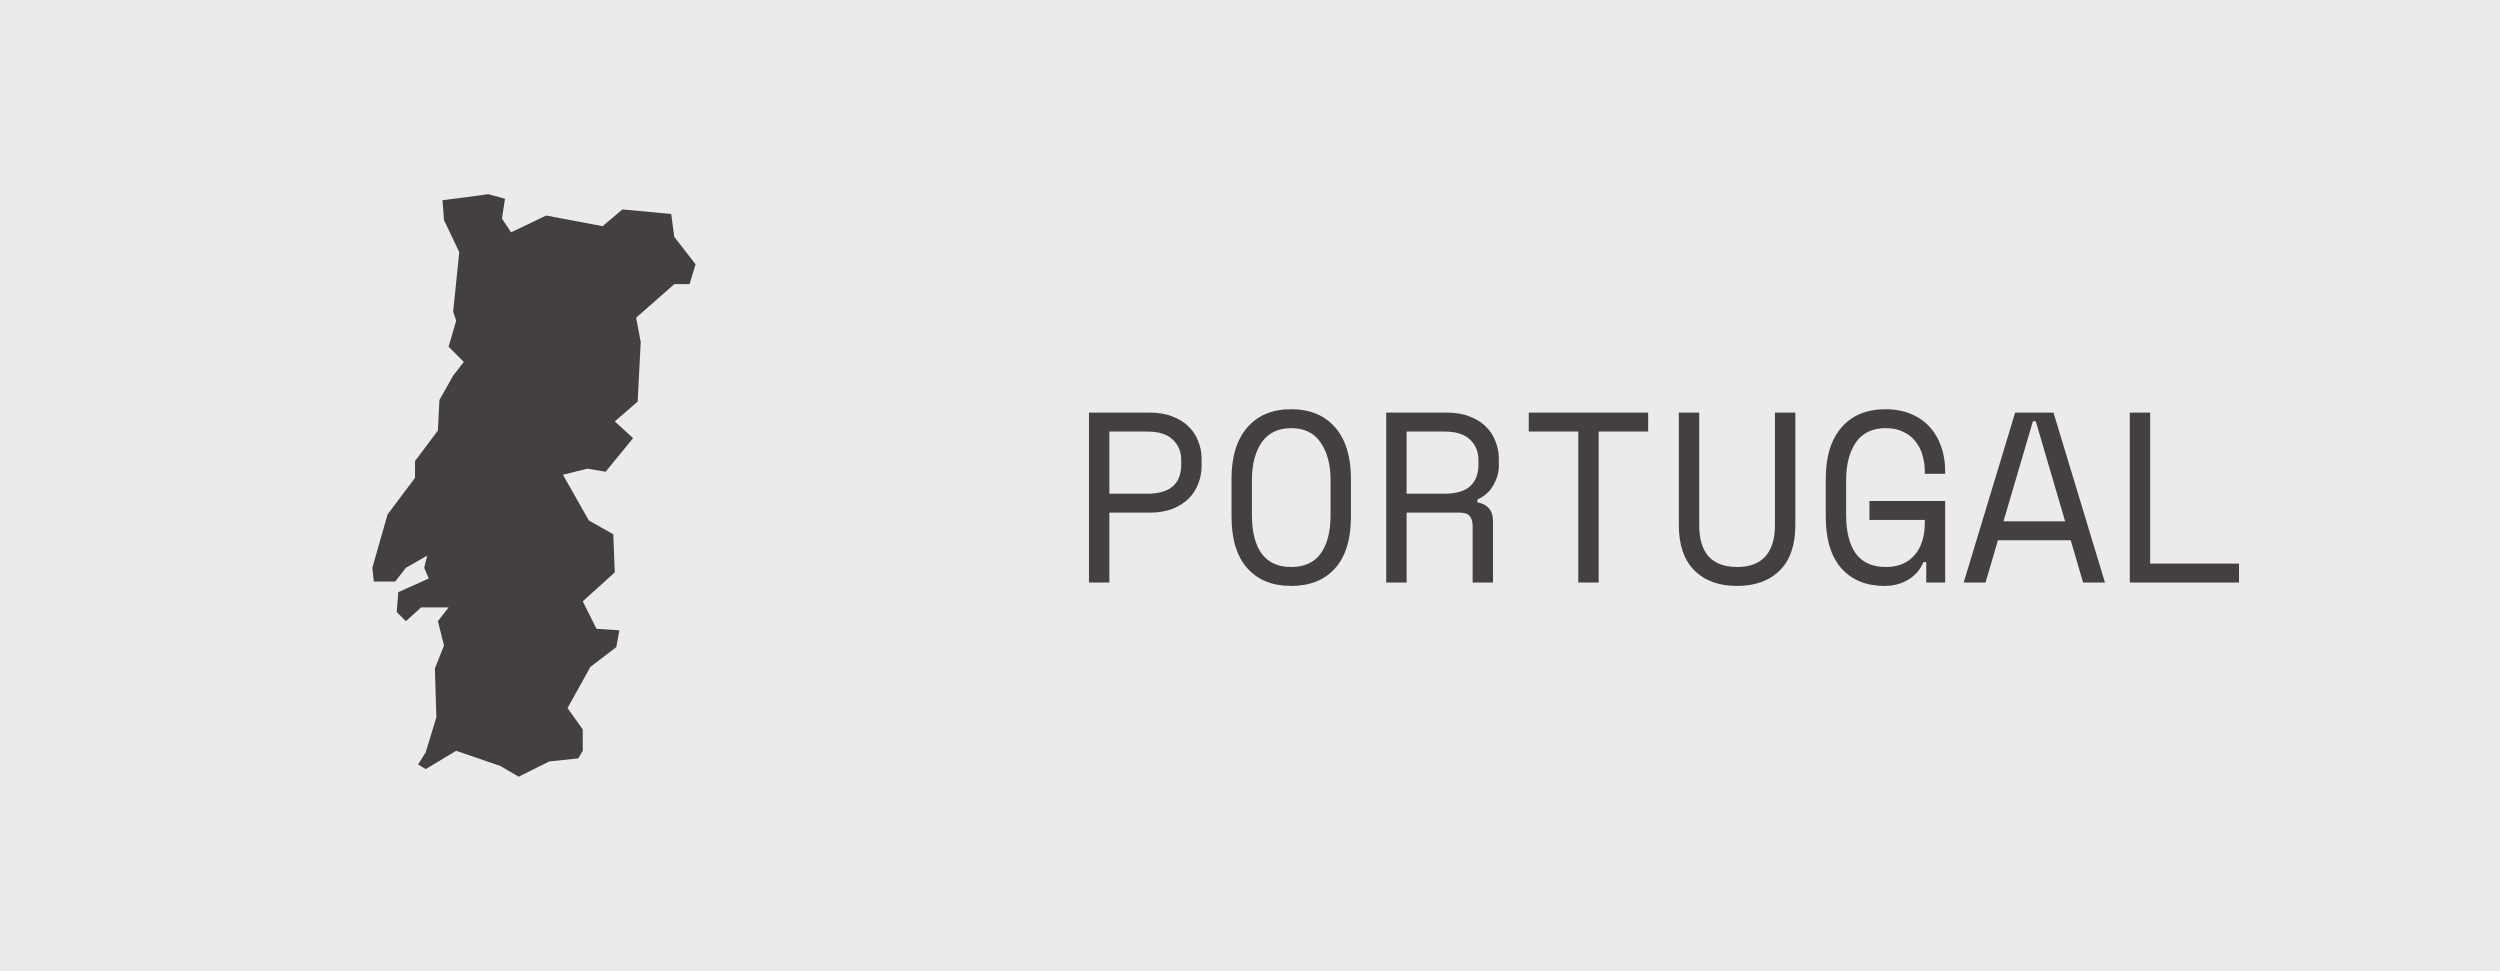
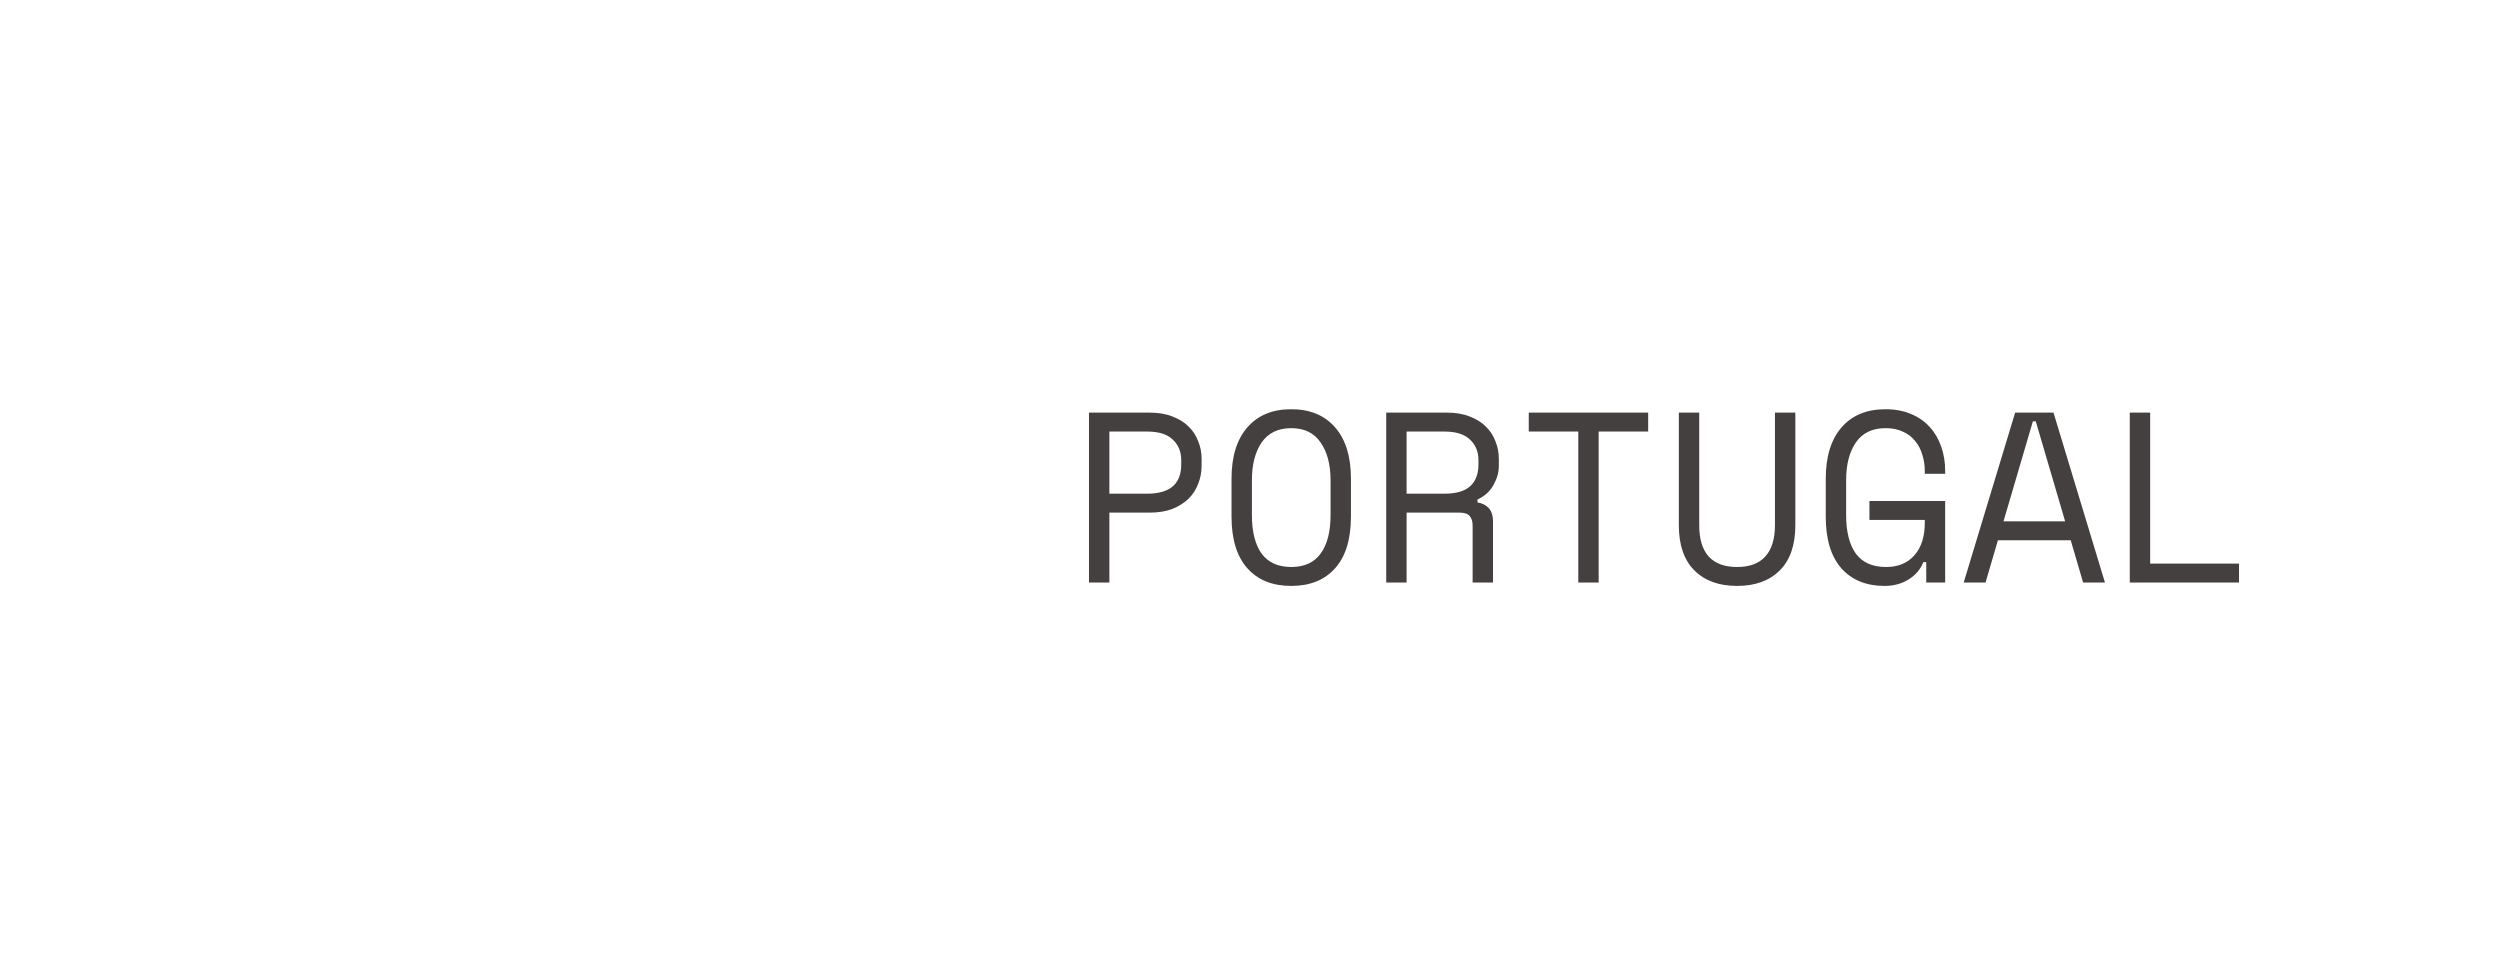
<svg xmlns="http://www.w3.org/2000/svg" width="103" height="40" viewBox="0 0 103 40" fill="none">
-   <rect width="103" height="40" fill="#EBEBEB" />
-   <path d="M27.78 9.759L27.654 8.817L25.643 8.628L24.827 9.319L22.502 8.88L21.057 9.571L20.68 9.005L20.806 8.189L20.115 8L18.23 8.251L18.293 9.068L18.921 10.388L18.67 12.838L18.795 13.215L18.481 14.283L19.11 14.911L18.67 15.477L18.104 16.482L18.041 17.738L17.099 18.995V19.686L15.968 21.194L15.34 23.393L15.403 23.958H16.282L16.722 23.393L17.602 22.89L17.476 23.393L17.664 23.833L16.408 24.398L16.345 25.215L16.722 25.592L17.35 25.026H18.481L18.041 25.592L18.293 26.597L17.916 27.539L17.979 29.55L17.539 30.995L17.225 31.497L17.539 31.686L18.795 30.932L20.617 31.56L21.371 32L22.628 31.372L23.822 31.246L24.01 30.932V30.052L23.382 29.173L24.324 27.477L25.392 26.66L25.518 25.969L24.575 25.906L24.01 24.775L25.329 23.581L25.267 22.011L24.261 21.445L23.193 19.56L24.198 19.309L24.952 19.435L26.083 18.052L25.329 17.361L26.272 16.545L26.397 14.094L26.209 13.089L27.78 11.707H28.408L28.659 10.89L27.78 9.759Z" fill="#44403F" />
  <path d="M45.706 21.12V24H44.866V17H47.366C47.726 17 48.039 17.053 48.306 17.16C48.572 17.26 48.792 17.397 48.966 17.57C49.146 17.743 49.279 17.947 49.366 18.18C49.459 18.407 49.506 18.647 49.506 18.9V19.2C49.506 19.453 49.459 19.697 49.366 19.93C49.279 20.163 49.146 20.37 48.966 20.55C48.786 20.723 48.562 20.863 48.296 20.97C48.029 21.07 47.719 21.12 47.366 21.12H45.706ZM45.706 20.34H47.266C48.199 20.34 48.666 19.94 48.666 19.14V18.96C48.666 18.607 48.549 18.323 48.316 18.11C48.089 17.89 47.739 17.78 47.266 17.78H45.706V20.34ZM50.739 19.72C50.739 18.813 50.955 18.11 51.389 17.61C51.822 17.11 52.425 16.86 53.199 16.86C53.972 16.86 54.575 17.11 55.009 17.61C55.442 18.11 55.659 18.813 55.659 19.72V21.28C55.659 22.213 55.442 22.923 55.009 23.41C54.575 23.897 53.972 24.14 53.199 24.14C52.425 24.14 51.822 23.897 51.389 23.41C50.955 22.923 50.739 22.213 50.739 21.28V19.72ZM53.199 23.36C53.739 23.36 54.142 23.177 54.409 22.81C54.682 22.437 54.819 21.907 54.819 21.22V19.78C54.819 19.14 54.682 18.623 54.409 18.23C54.142 17.837 53.739 17.64 53.199 17.64C52.659 17.64 52.252 17.837 51.979 18.23C51.712 18.623 51.579 19.14 51.579 19.78V21.22C51.579 21.907 51.712 22.437 51.979 22.81C52.252 23.177 52.659 23.36 53.199 23.36ZM61.512 24H60.672V21.66C60.672 21.487 60.632 21.353 60.552 21.26C60.472 21.167 60.332 21.12 60.132 21.12H57.952V24H57.112V17H59.612C59.972 17 60.285 17.053 60.552 17.16C60.818 17.26 61.038 17.397 61.212 17.57C61.392 17.743 61.525 17.947 61.612 18.18C61.705 18.407 61.752 18.647 61.752 18.9V19.2C61.752 19.46 61.678 19.72 61.532 19.98C61.392 20.24 61.172 20.44 60.872 20.58V20.7C61.072 20.733 61.228 20.813 61.342 20.94C61.455 21.067 61.512 21.247 61.512 21.48V24ZM57.952 20.34H59.512C59.985 20.34 60.335 20.24 60.562 20.04C60.795 19.833 60.912 19.533 60.912 19.14V18.96C60.912 18.607 60.795 18.323 60.562 18.11C60.335 17.89 59.985 17.78 59.512 17.78H57.952V20.34ZM62.985 17H67.905V17.78H65.865V24H65.025V17.78H62.985V17ZM70.008 17V21.64C70.008 22.207 70.138 22.637 70.398 22.93C70.665 23.217 71.055 23.36 71.568 23.36C72.081 23.36 72.468 23.217 72.728 22.93C72.995 22.637 73.128 22.207 73.128 21.64V17H73.968V21.64C73.968 22.453 73.754 23.073 73.328 23.5C72.901 23.927 72.314 24.14 71.568 24.14C70.821 24.14 70.234 23.927 69.808 23.5C69.381 23.073 69.168 22.453 69.168 21.64V17H70.008ZM77.021 20.64H80.141V24H79.361V23.16H79.241C79.127 23.453 78.927 23.69 78.641 23.87C78.354 24.05 78.021 24.14 77.641 24.14C76.888 24.14 76.294 23.897 75.861 23.41C75.434 22.923 75.221 22.213 75.221 21.28V19.72C75.221 18.813 75.438 18.11 75.871 17.61C76.304 17.11 76.907 16.86 77.681 16.86C78.081 16.86 78.434 16.927 78.741 17.06C79.047 17.187 79.304 17.367 79.511 17.6C79.718 17.827 79.874 18.097 79.981 18.41C80.088 18.717 80.141 19.047 80.141 19.4V19.52H79.301V19.4C79.301 19.173 79.267 18.953 79.201 18.74C79.141 18.527 79.044 18.34 78.911 18.18C78.784 18.013 78.618 17.883 78.411 17.79C78.211 17.69 77.968 17.64 77.681 17.64C77.141 17.64 76.734 17.837 76.461 18.23C76.194 18.623 76.061 19.14 76.061 19.78V21.22C76.061 21.907 76.194 22.437 76.461 22.81C76.734 23.177 77.147 23.36 77.701 23.36C78.201 23.36 78.591 23.2 78.871 22.88C79.157 22.56 79.301 22.113 79.301 21.54V21.42H77.021V20.64ZM85.314 22.26H82.314L81.804 24H80.904L83.024 17H84.604L86.724 24H85.824L85.314 22.26ZM83.754 17.36L82.544 21.48H85.084L83.874 17.36H83.754ZM87.747 17H88.587V23.22H92.247V24H87.747V17Z" fill="#44403F" />
</svg>